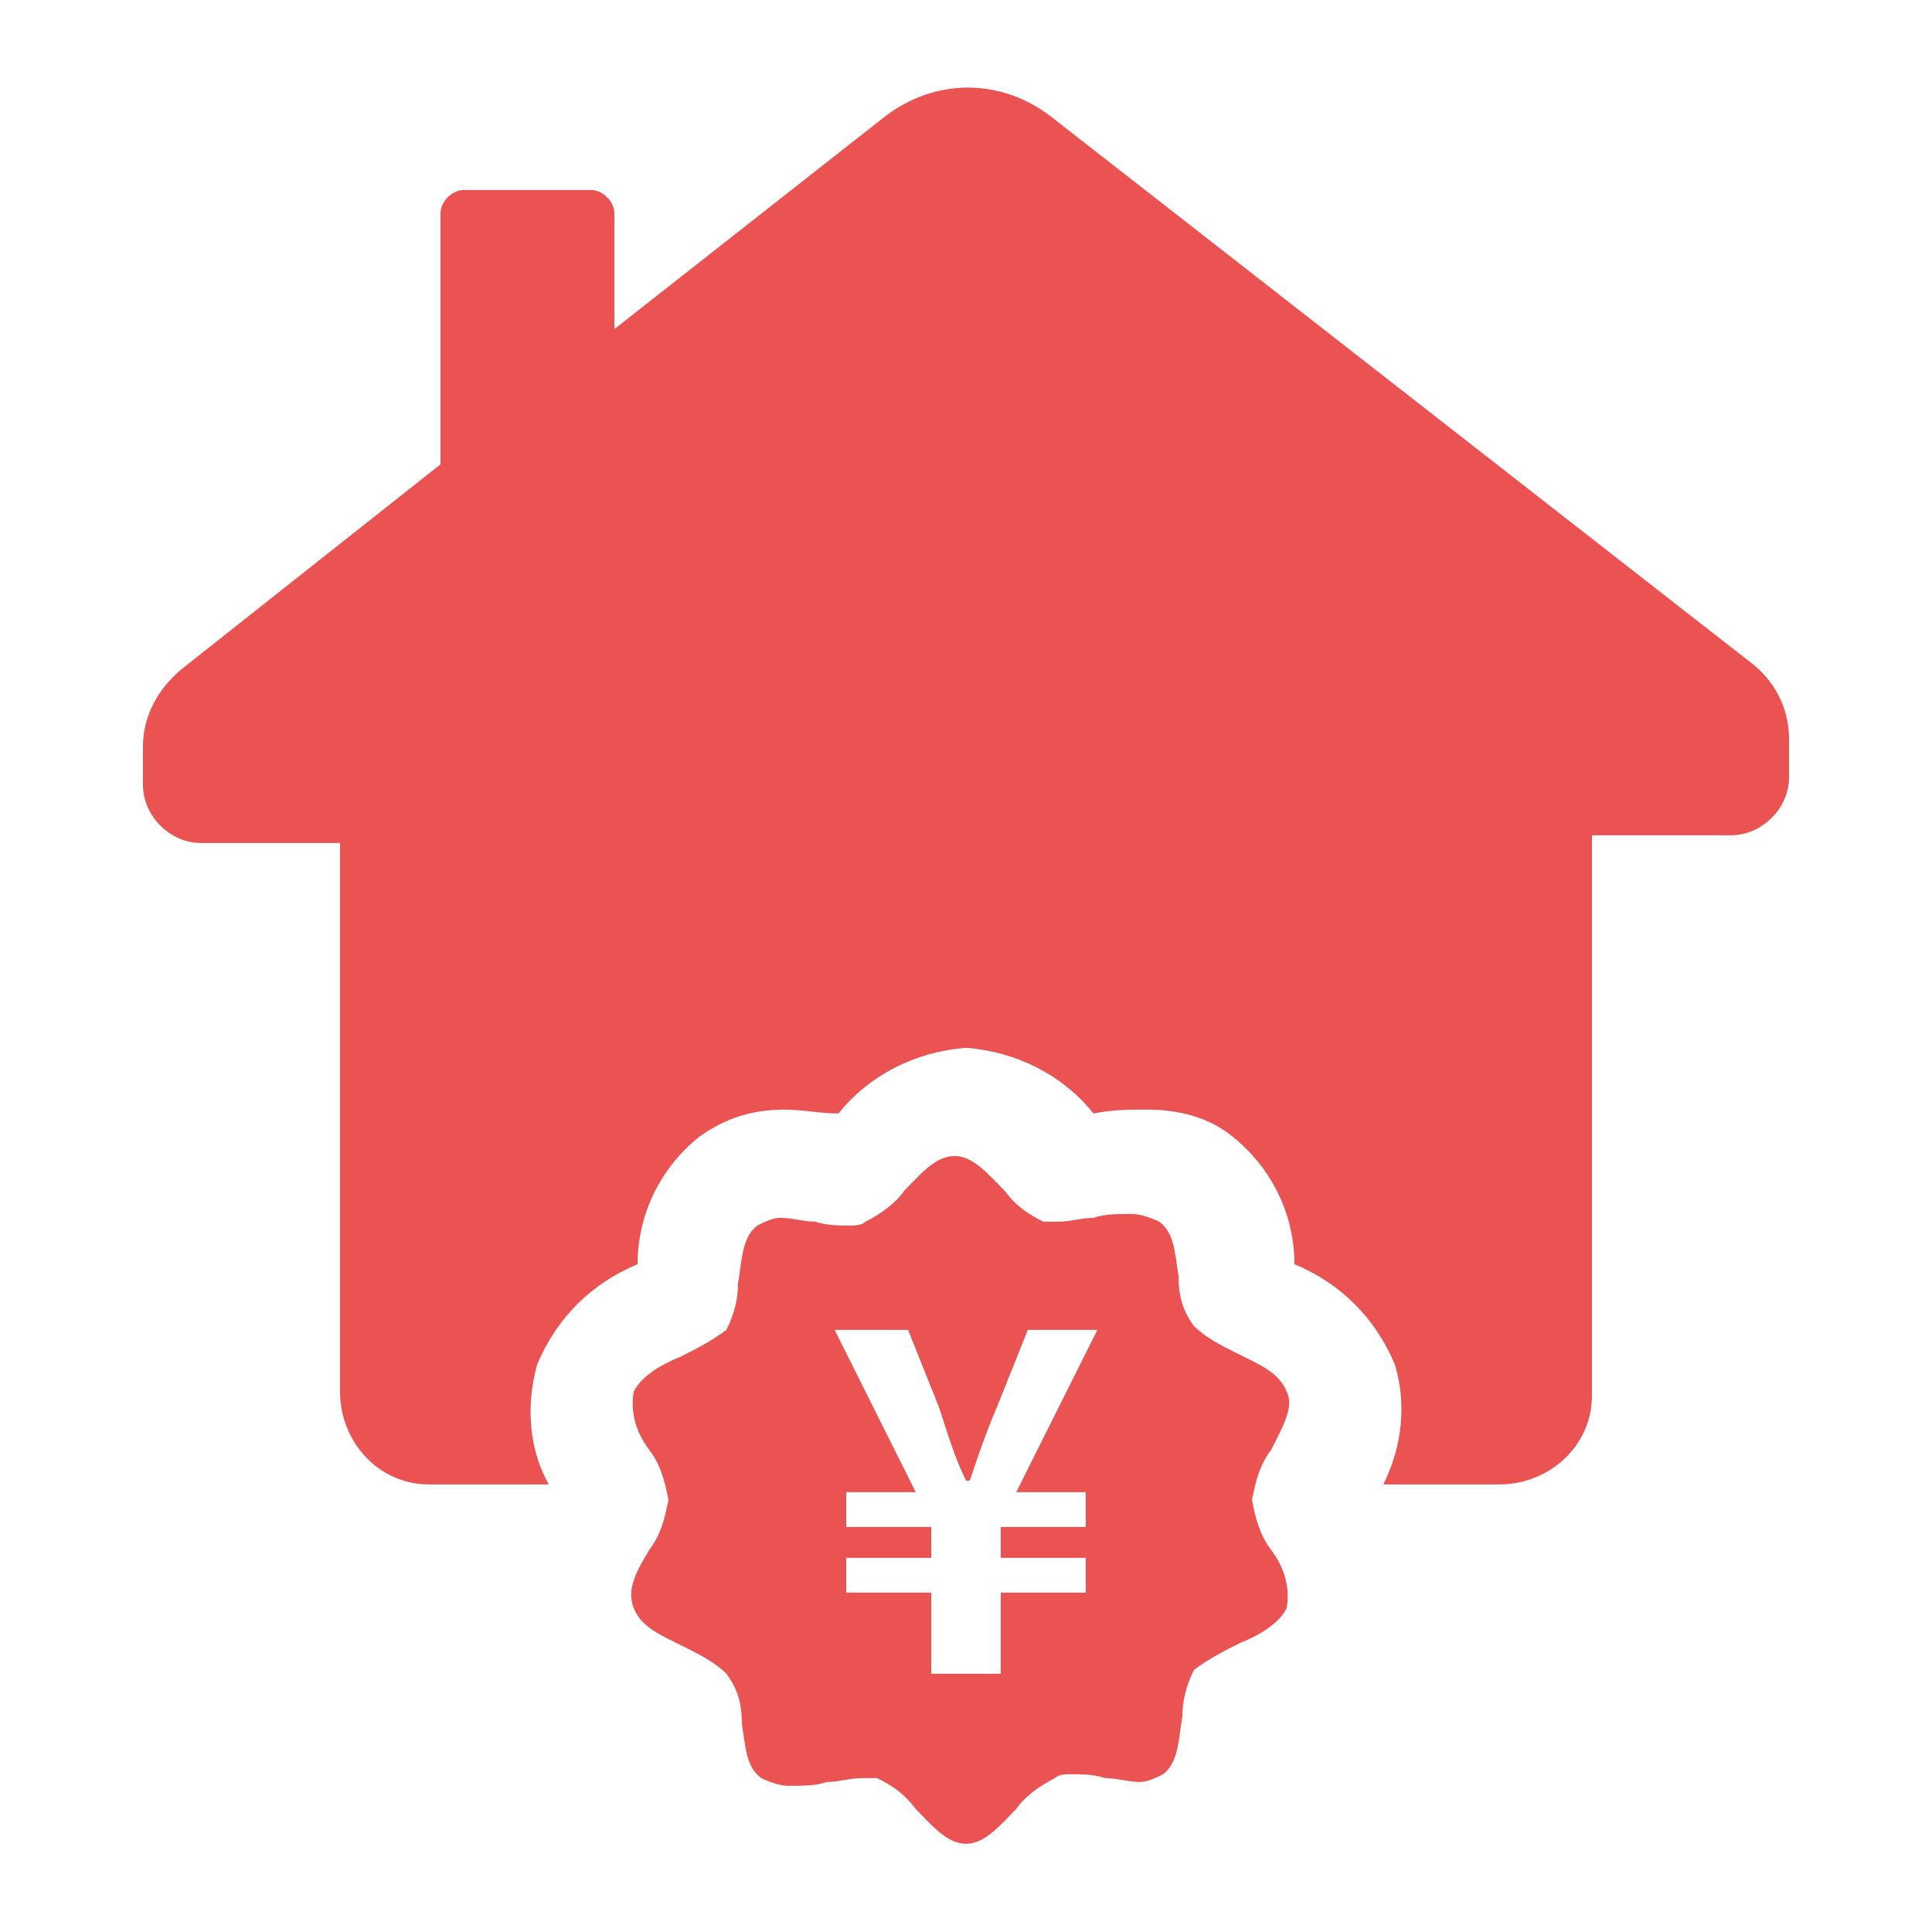
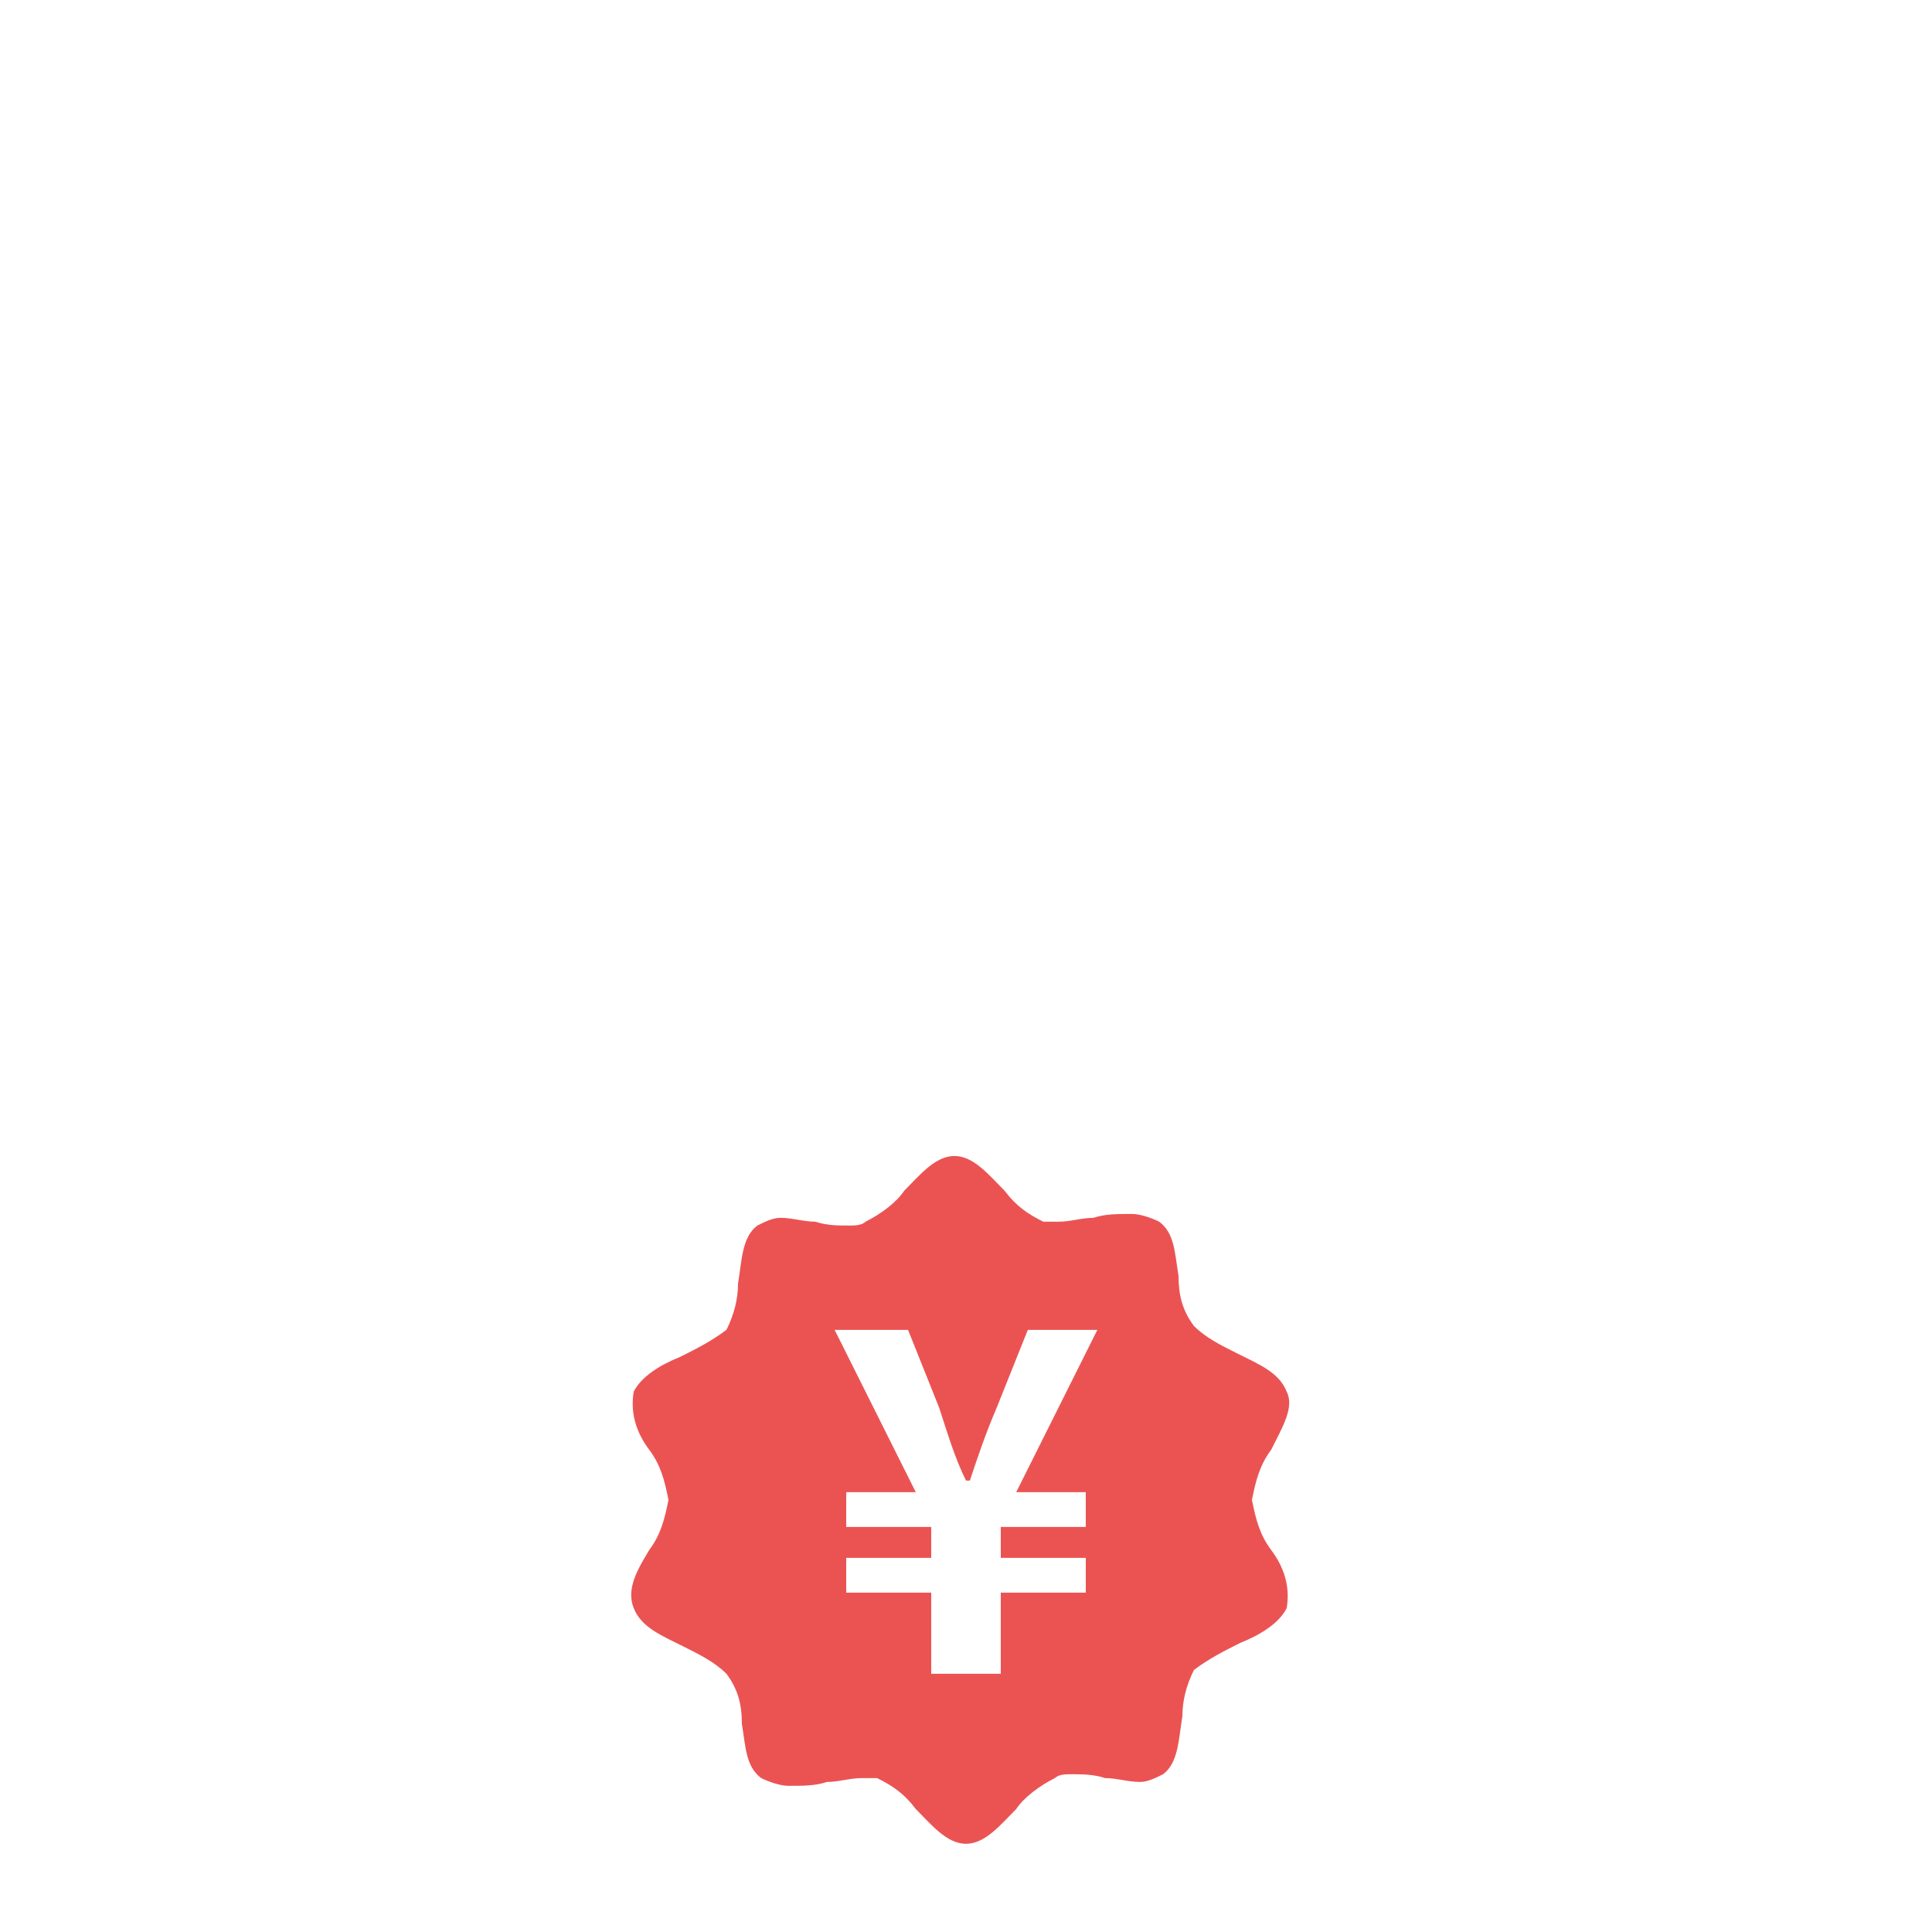
<svg xmlns="http://www.w3.org/2000/svg" version="1.1" id="Layer_1" x="0px" y="0px" viewBox="0 0 50 50" style="enable-background:new 0 0 50 50;" xml:space="preserve">
  <style type="text/css">
	.st0{fill:#EB5353;}
</style>
  <g id="Group_61666" transform="translate(-825 -1279.383)">
-     <path id="Path_358490" class="st0" d="M870.4,1296.6l-18.2-14.2c-1.3-1-3-1-4.3,0l-7,5.5v-3c0-0.3-0.3-0.6-0.6-0.6H837   c-0.3,0-0.6,0.3-0.6,0.6v6.5l-6.7,5.3c-0.6,0.5-1,1.2-1,2v1c0,0.8,0.7,1.5,1.5,1.5h3.6v14.2c0,1.3,1,2.4,2.3,2.4c0,0,0,0,0,0h3.1   c-0.5-0.9-0.6-2-0.3-3.1c0.5-1.2,1.4-2.1,2.6-2.6c0-1.3,0.6-2.5,1.6-3.3c0.7-0.5,1.4-0.7,2.2-0.7c0.5,0,0.9,0.1,1.4,0.1   c0.8-1,2-1.6,3.3-1.7c1.3,0.1,2.5,0.7,3.3,1.7c0.5-0.1,0.9-0.1,1.4-0.1c0.8,0,1.6,0.2,2.2,0.7c1,0.8,1.6,2,1.6,3.3   c1.2,0.5,2.1,1.4,2.6,2.6c0.3,1,0.2,2.1-0.3,3.1h3c1.3,0,2.4-1,2.4-2.3c0,0,0,0,0,0V1301h3.6c0.8,0,1.5-0.7,1.5-1.5v-1   C871.3,1297.8,871,1297.1,870.4,1296.6L870.4,1296.6z" />
    <path id="Subtraction_1" class="st0" d="M850,1327.1c-0.5,0-0.9-0.5-1.3-0.9l0,0c-0.3-0.4-0.6-0.6-1-0.8c-0.1,0-0.2,0-0.4,0   c-0.3,0-0.6,0.1-0.9,0.1h0c-0.3,0.1-0.6,0.1-1,0.1c-0.2,0-0.5-0.1-0.7-0.2c-0.4-0.3-0.4-0.8-0.5-1.4c0-0.5-0.1-0.9-0.4-1.3   c-0.3-0.3-0.7-0.5-1.1-0.7l0,0c-0.6-0.3-1.1-0.5-1.3-1s0.1-1,0.4-1.5c0.3-0.4,0.4-0.8,0.5-1.3c-0.1-0.5-0.2-0.9-0.5-1.3v0   c-0.3-0.4-0.5-0.9-0.4-1.5c0.2-0.4,0.7-0.7,1.2-0.9l0,0c0.4-0.2,0.8-0.4,1.2-0.7c0.2-0.4,0.3-0.8,0.3-1.2c0.1-0.6,0.1-1.2,0.5-1.5   c0.2-0.1,0.4-0.2,0.6-0.2c0.3,0,0.6,0.1,0.9,0.1h0h0c0.3,0.1,0.6,0.1,0.9,0.1c0.1,0,0.3,0,0.4-0.1c0.4-0.2,0.8-0.5,1-0.8v0   c0.4-0.4,0.8-0.9,1.3-0.9s0.9,0.5,1.3,0.9l0,0c0.3,0.4,0.6,0.6,1,0.8c0.1,0,0.2,0,0.4,0c0.3,0,0.6-0.1,0.9-0.1h0   c0.3-0.1,0.6-0.1,1-0.1c0.2,0,0.5,0.1,0.7,0.2c0.4,0.3,0.4,0.8,0.5,1.4c0,0.5,0.1,0.9,0.4,1.3c0.3,0.3,0.7,0.5,1.1,0.7   c0.6,0.3,1.1,0.5,1.3,1c0.2,0.4-0.1,0.9-0.4,1.5v0c-0.3,0.4-0.4,0.8-0.5,1.3c0.1,0.5,0.2,0.9,0.5,1.3l0,0c0.3,0.4,0.5,0.9,0.4,1.5   c-0.2,0.4-0.7,0.7-1.2,0.9c-0.4,0.2-0.8,0.4-1.2,0.7c-0.2,0.4-0.3,0.8-0.3,1.2v0c-0.1,0.6-0.1,1.2-0.5,1.5   c-0.2,0.1-0.4,0.2-0.6,0.2l0,0c-0.3,0-0.6-0.1-0.9-0.1h0l0,0h0c-0.3-0.1-0.6-0.1-0.9-0.1c-0.1,0-0.3,0-0.4,0.1   c-0.4,0.2-0.8,0.5-1,0.8l0,0C850.9,1326.6,850.5,1327.1,850,1327.1z M849.1,1320.6v2.1h1.8v-2.1h2.2v-0.9h-2.2v-0.8h2.2v-0.9h-1.8   l2.1-4.2h-1.8l-0.8,2c-0.3,0.7-0.5,1.3-0.7,1.9H850c-0.3-0.6-0.5-1.3-0.7-1.9l-0.8-2h-1.9l2.1,4.2h-1.8v0.9h2.2v0.8h-2.2v0.9H849.1   z" />
  </g>
</svg>